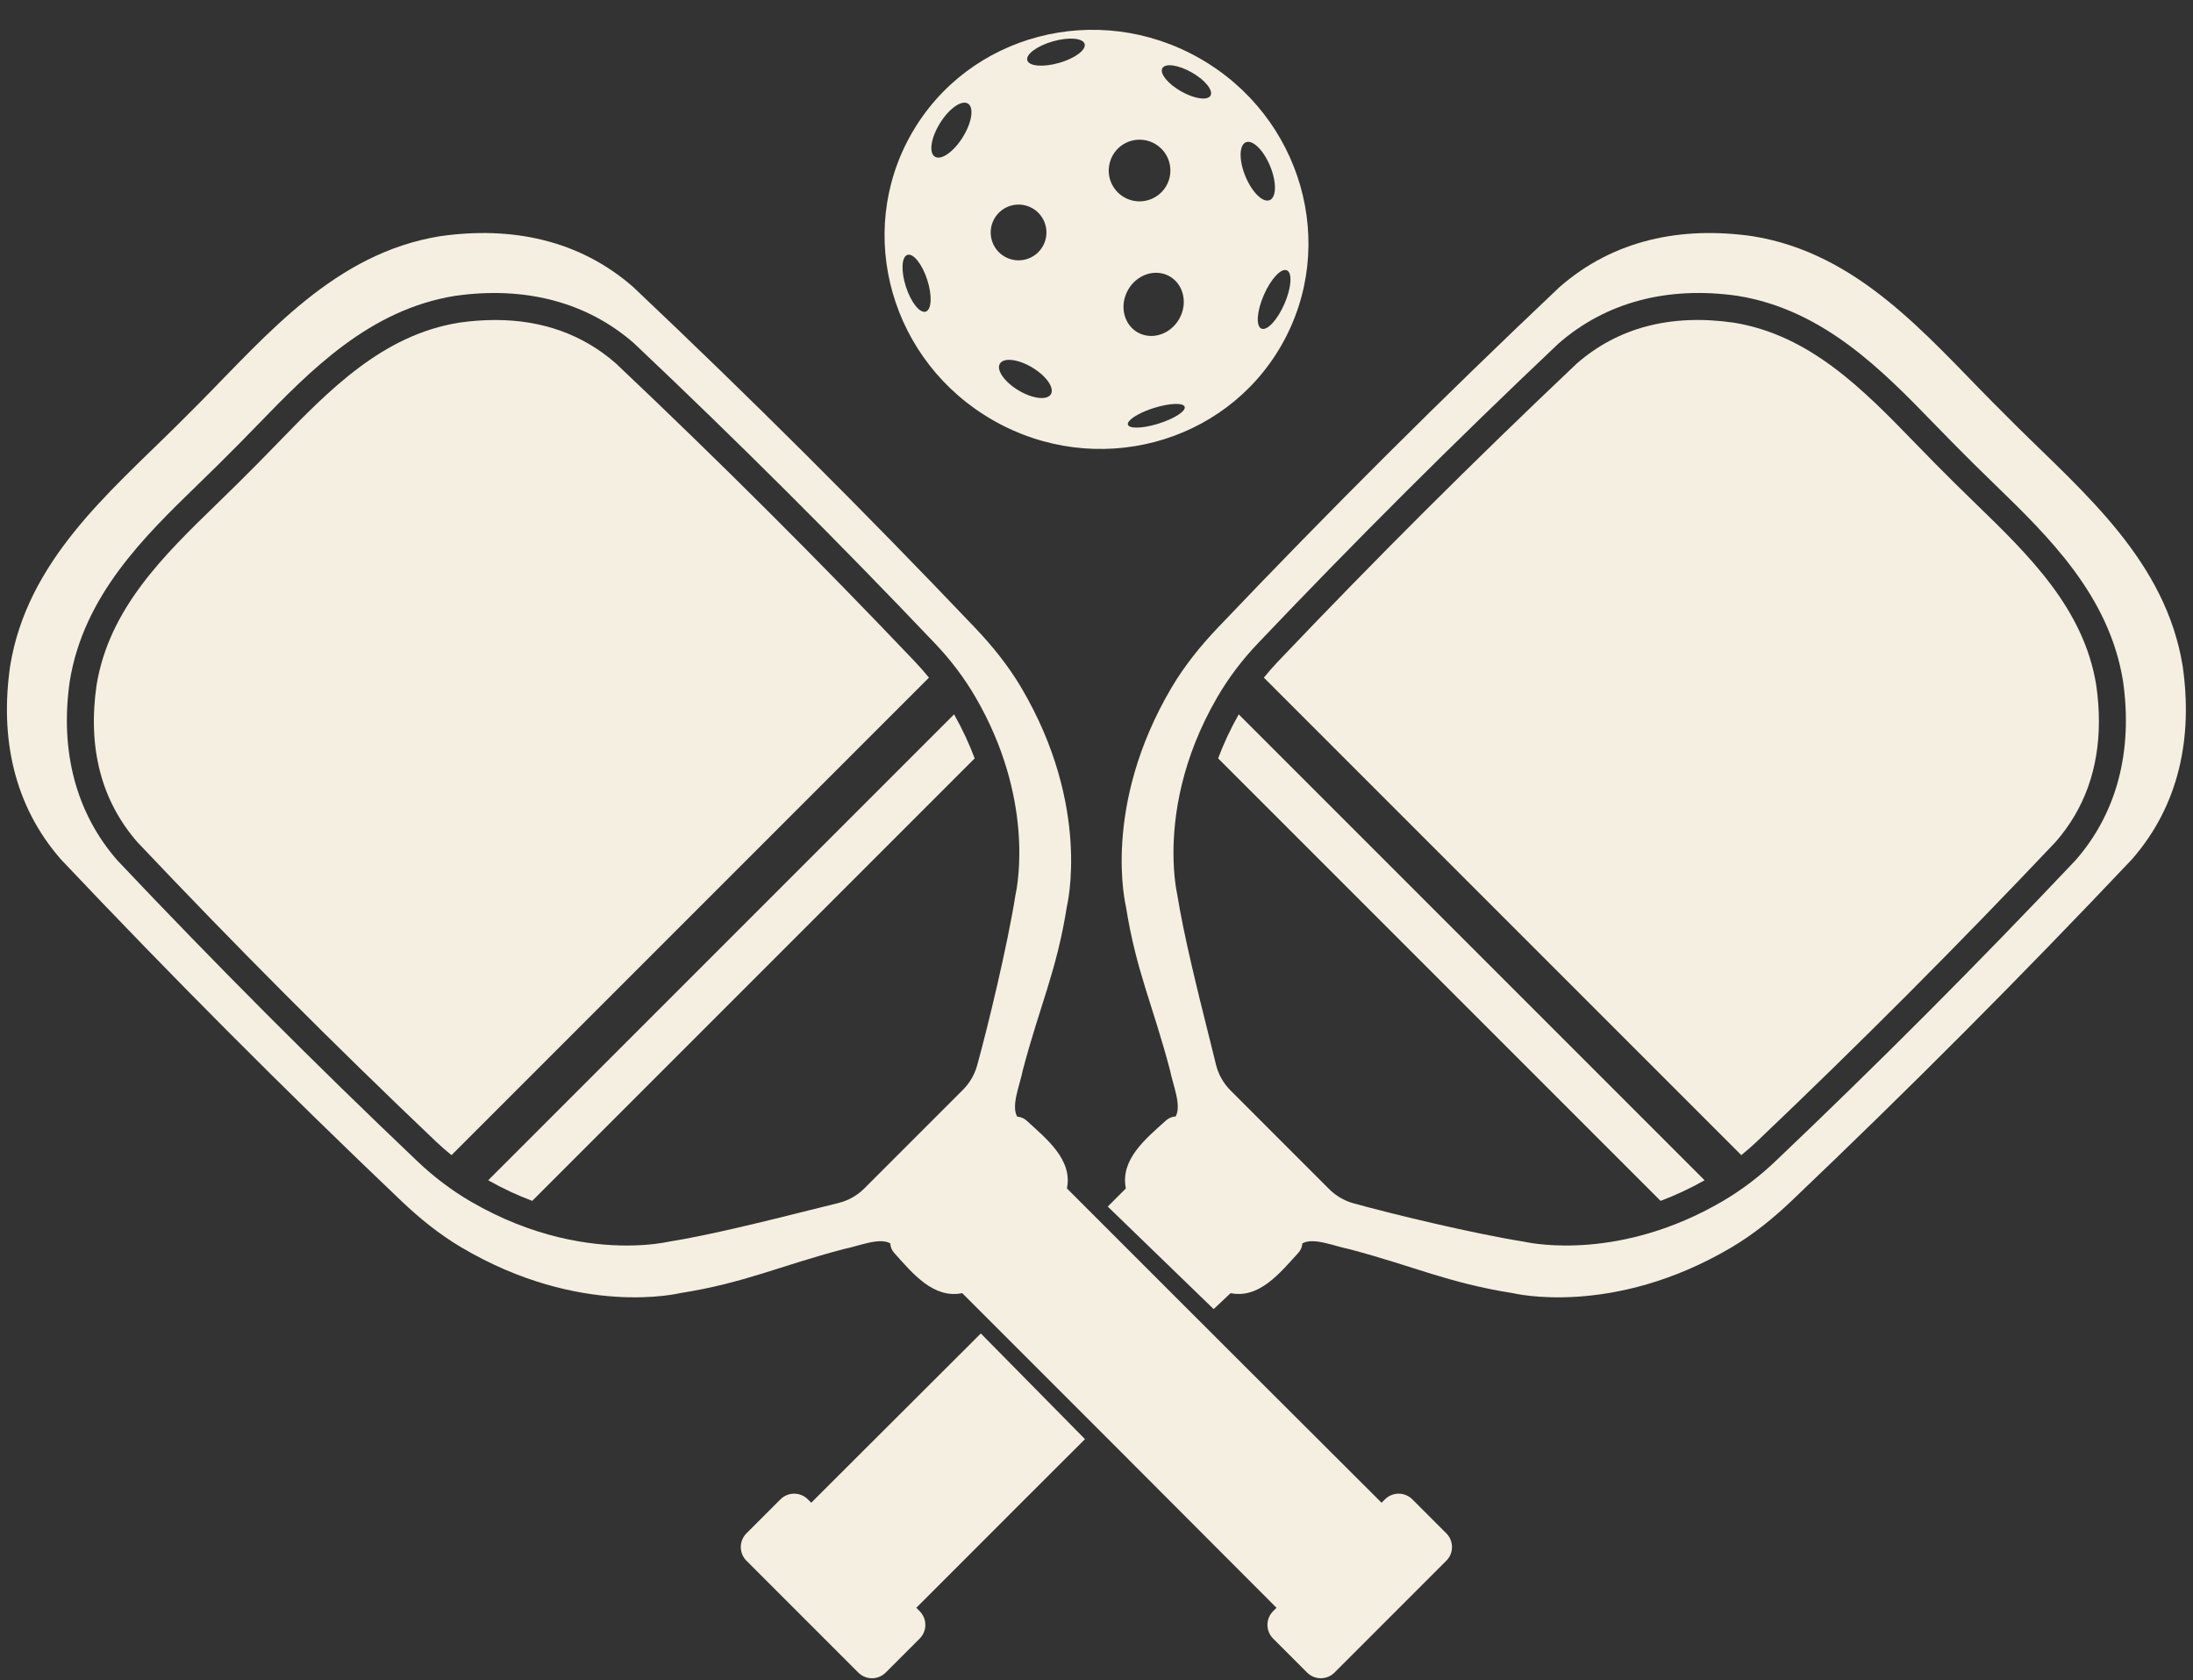
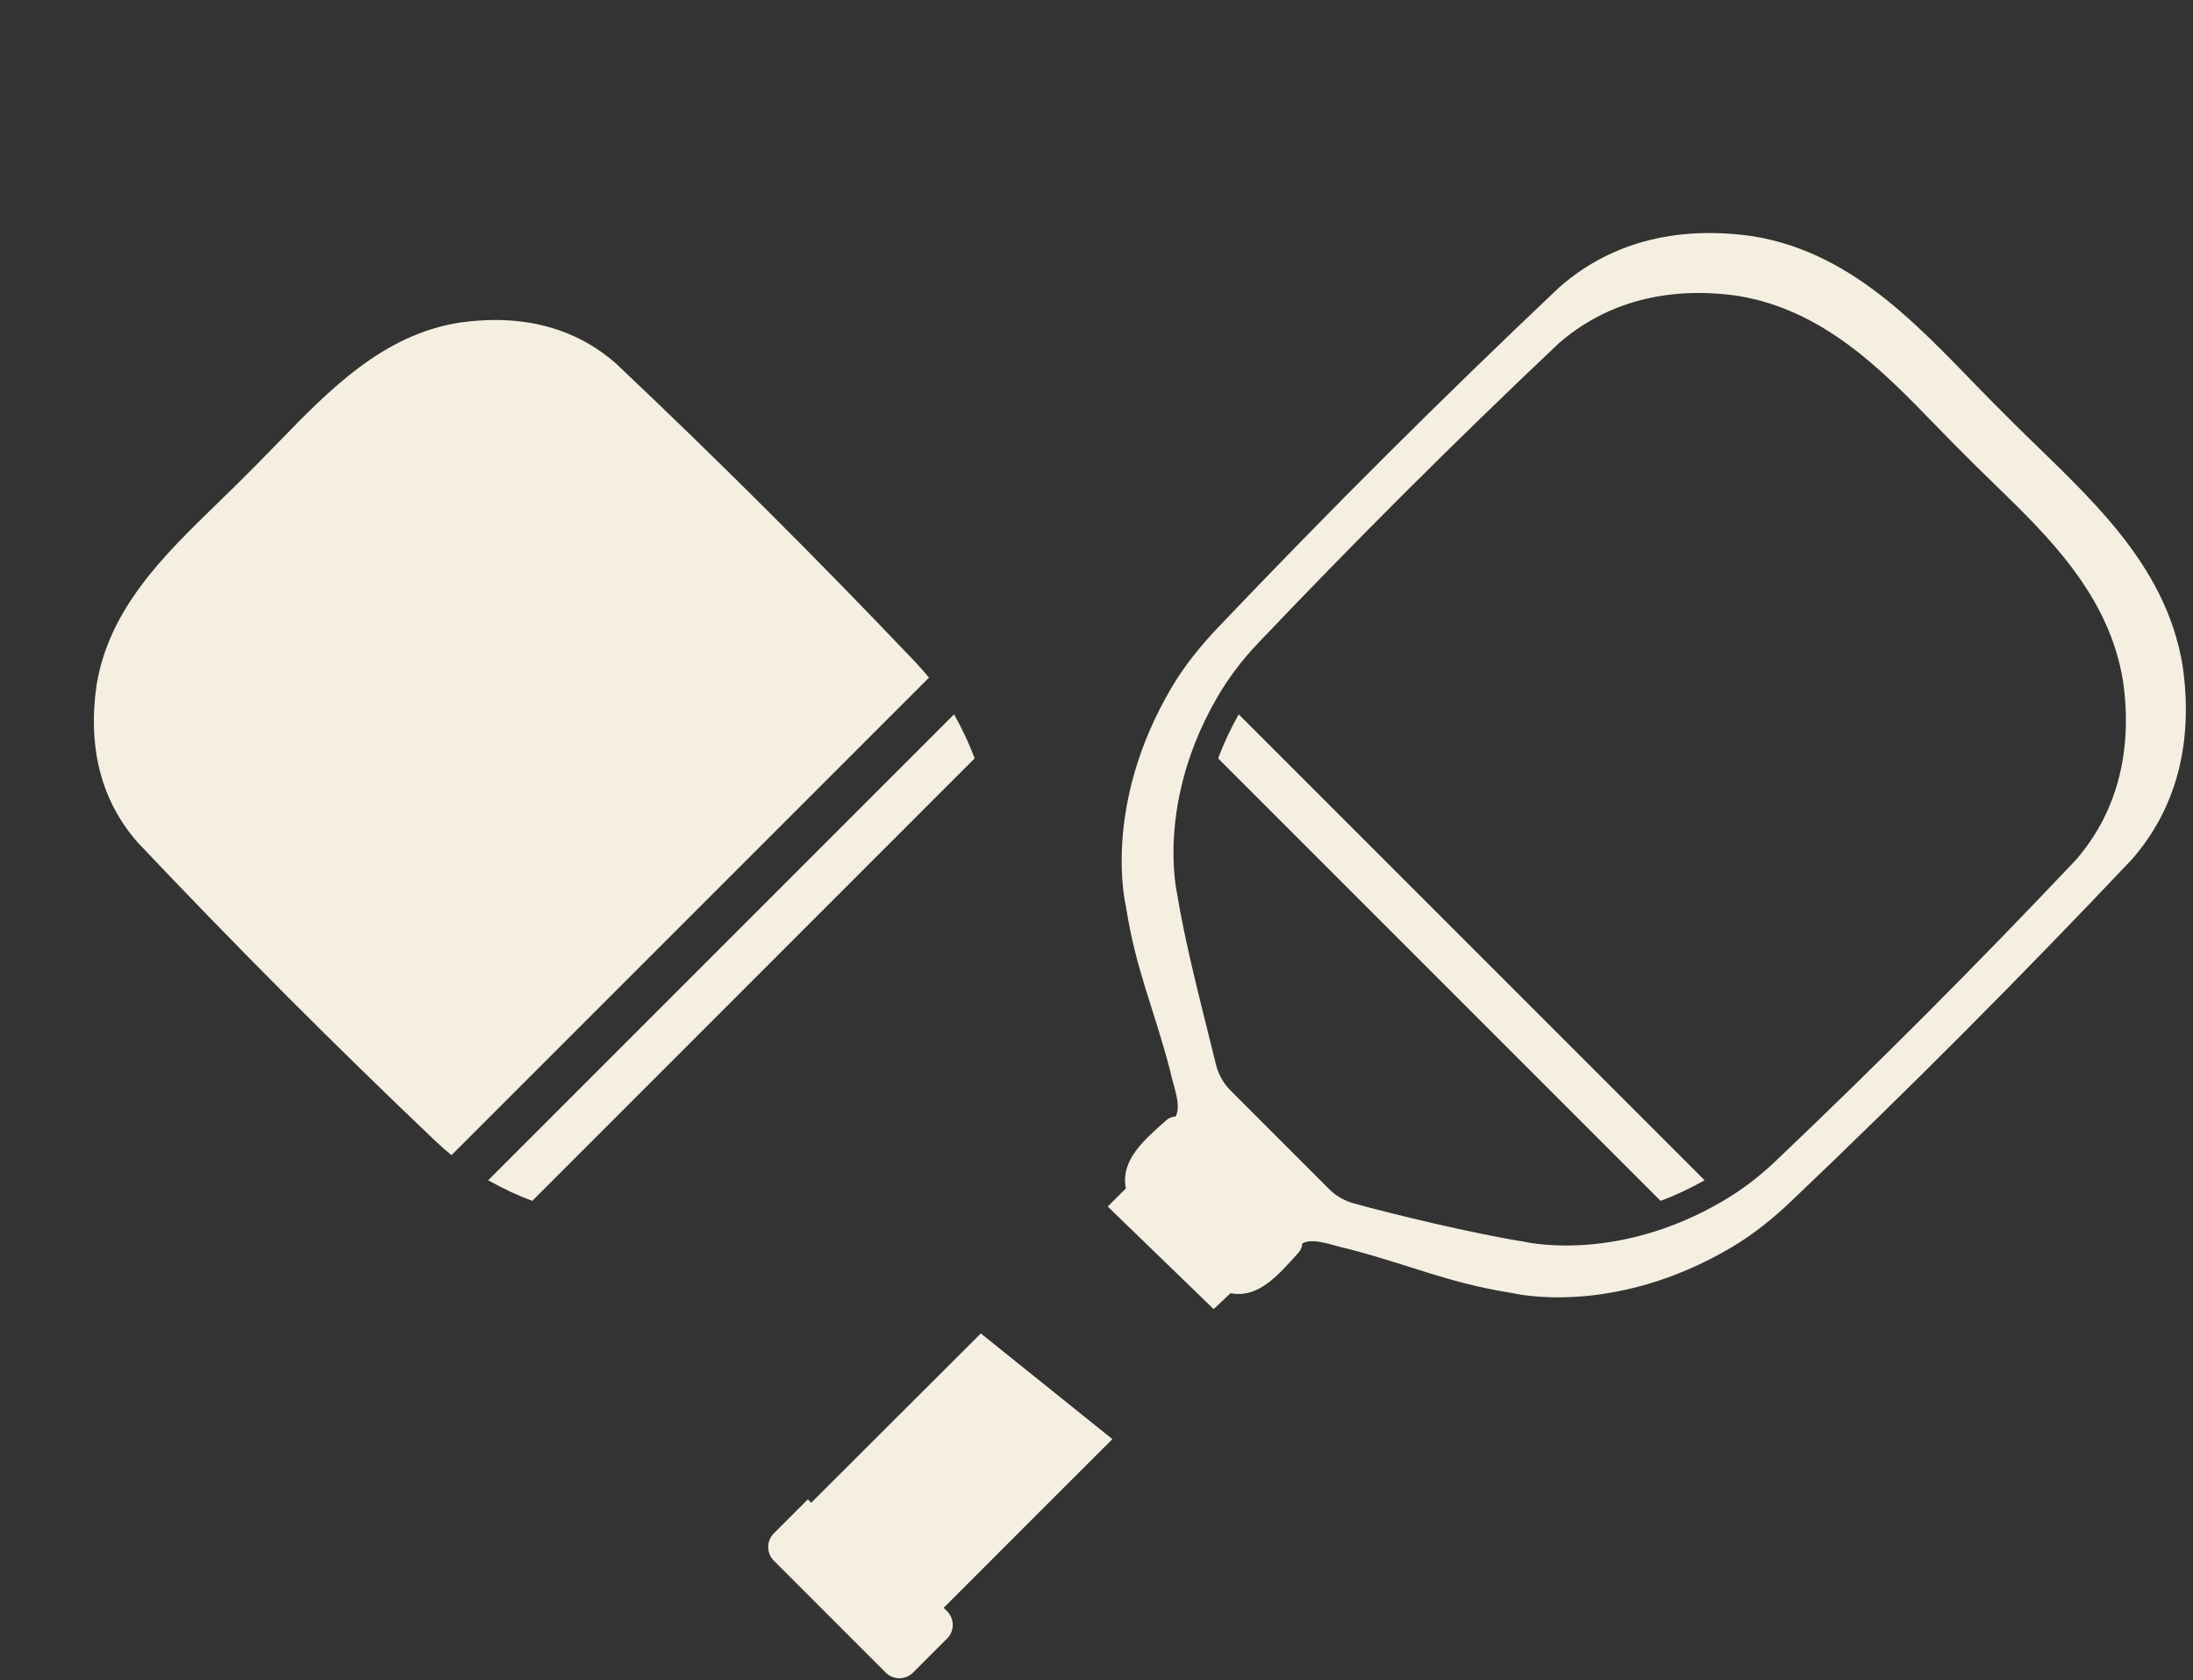
<svg xmlns="http://www.w3.org/2000/svg" fill="#000000" height="848.1" preserveAspectRatio="xMidYMid meet" version="1" viewBox="46.5 168.9 1107.1 848.1" width="1107.1" zoomAndPan="magnify">
  <rect x="46.5" y="168.9" width="1107.1" height="848.1" fill="#333333" stroke="none" />
  <g fill="#f4efe0">
    <g id="change1_2">
-       <path d="M652.125,198.345c-51.617-29.409-116.774-12.331-145.532,38.145 c-28.757,50.475-10.226,115.232,41.392,144.641c51.617,29.408,116.774,12.331,145.531-38.144 C722.274,292.511,703.742,227.753,652.125,198.345z M513.849,326.2c-2.973,0.961-7.455-4.671-10.01-12.579 c-2.555-7.908-2.217-15.097,0.756-16.058c2.973-0.961,7.455,4.671,10.01,12.579C517.161,318.05,516.823,325.239,513.849,326.2z M532.533,238.16c-4.609,7.403-10.911,11.809-14.074,9.839c-3.164-1.97-1.992-9.568,2.617-16.971 c4.609-7.403,10.911-11.809,14.075-9.839S537.142,230.757,532.533,238.16z M548.482,279.276c3.847-6.753,12.44-9.108,19.193-5.261 c6.753,3.847,9.108,12.44,5.261,19.193c-3.847,6.753-12.44,9.108-19.193,5.26C546.99,294.621,544.635,286.028,548.482,279.276z M577.02,367.902c-1.912,3.191-9.227,2.324-16.337-1.937c-7.111-4.261-11.324-10.302-9.412-13.493 c1.912-3.191,9.227-2.324,16.337,1.936C574.718,358.67,578.932,364.711,577.02,367.902z M581.137,200.657 c-7.992,2.279-15.165,1.691-16.022-1.313c-0.857-3.004,4.927-7.288,12.919-9.567c7.992-2.279,15.165-1.691,16.022,1.313 C594.913,194.094,589.129,198.377,581.137,200.657z M606.231,254.318l0.033-0.019c-0.006-0.005-0.011-0.01-0.017-0.015 c0.105-2.39,0.749-4.79,2.015-7.011c4.256-7.47,13.762-10.076,21.232-5.819c7.47,4.255,10.076,13.761,5.82,21.232 c-2.42,4.247-6.538,6.916-11.013,7.651c0.099-0.23,0.144-0.47,0.228-0.704c-0.085,0.235-0.131,0.478-0.231,0.71l-0.201,0.032 c-3.335,0.503-6.857-0.07-10.015-1.87C608.843,265.52,605.996,259.954,606.231,254.318z M614.419,318.837l0.38,0.11l-0.363-0.105 c0.376-1.241,0.881-2.469,1.556-3.653c4.453-7.815,13.839-10.86,20.966-6.8c7.126,4.06,9.293,13.687,4.841,21.503 c-4.201,7.374-12.794,10.494-19.737,7.413l-0.004,0.006c-0.415-0.184-0.824-0.39-1.225-0.619 C614.785,333.246,612.309,325.792,614.419,318.837z M631.473,382.697c-0.337,0.106-0.67,0.203-1.003,0.301 c0.005-0.007,0.008-0.014,0.013-0.02c-0.007,0.009-0.011,0.018-0.018,0.028l-0.122,0.035c-7.43,2.168-13.772,2.306-14.422,0.243 c-0.147-0.466,0.009-1.007,0.423-1.593l0.103-0.096l-0.059,0.056c1.541-2.133,6.445-4.855,12.614-6.798 c7.907-2.49,14.869-2.753,15.552-0.586C645.236,376.432,639.38,380.207,631.473,382.697z M657.6,217.159 c-1.498,2.63-8.152,1.664-14.861-2.159c-6.709-3.822-10.933-9.053-9.434-11.683c1.498-2.63,8.152-1.663,14.861,2.159 C654.875,209.298,659.099,214.529,657.6,217.159z M675.227,257.894c-3.321-8.063-3.22-15.751,0.226-17.17 c3.446-1.42,8.932,3.967,12.253,12.031c3.321,8.064,3.22,15.751-0.226,17.171S678.548,265.958,675.227,257.894z M683.298,334.778 c-2.864-1.25-2.31-8.851,1.237-16.977c3.547-8.126,8.743-13.701,11.607-12.451c2.864,1.25,2.31,8.851-1.237,16.977 C691.358,330.453,686.162,336.027,683.298,334.778z" />
-     </g>
+       </g>
    <g>
      <g id="change1_3">
-         <path d="M933.324,745.22c52.032-49.483,101.399-98.983,150.918-151.33c14.51-16.588,21.861-37.042,21.861-60.875 c0-5.882-0.449-11.97-1.346-18.256c-6.229-38.598-33.954-65.507-60.765-91.532c-3.454-3.351-6.878-6.677-10.231-10l-10.434-10.435 c-3.344-3.372-6.67-6.8-10.022-10.252c-26.026-26.812-52.935-54.537-91.654-60.781c-31.638-4.52-58.326,2.441-79.204,20.71 c-52.177,49.365-101.677,98.73-151.134,150.739c-2.388,2.512-4.621,5.117-6.781,7.76L925.564,752 C928.208,749.84,930.813,747.607,933.324,745.22z" />
-       </g>
+         </g>
      <g id="change1_4">
        <path d="M907.038,764.682L671.85,529.494c-4.331,7.672-7.742,15.119-10.401,22.224l223.364,223.363 C891.919,772.423,899.367,769.013,907.038,764.682z" />
      </g>
      <g id="change1_5">
-         <path d="M541.652,842.008c0,0-57.33,57.267-85.611,85.448l-1.707-1.707c-3.82-3.82-10.014-3.82-13.834,0 l-17.156,17.156c-3.82,3.82-3.82,10.014,0,13.834l56.449,56.449c3.82,3.82,10.014,3.82,13.834,0l17.156-17.156 c3.821-3.82,3.821-10.014,0-13.834l-1.706-1.706c27.713-27.813,85.16-85.143,85.16-85.143L541.652,842.008z" />
+         <path d="M541.652,842.008c0,0-57.33,57.267-85.611,85.448l-1.707-1.707l-17.156,17.156c-3.82,3.82-3.82,10.014,0,13.834l56.449,56.449c3.82,3.82,10.014,3.82,13.834,0l17.156-17.156 c3.821-3.82,3.821-10.014,0-13.834l-1.706-1.706c27.713-27.813,85.16-85.143,85.16-85.143L541.652,842.008z" />
      </g>
      <g id="change1_6">
        <path d="M1148.398,505.205c-8.553-53.028-49.607-87.24-83.88-121.217l-11.974-11.974 c-33.976-34.273-68.188-75.327-121.217-83.88c-35.922-5.132-70.135,1.71-97.504,25.659 c-59.562,56.342-116.093,112.684-172.447,171.877c-8.814,9.258-16.903,19.261-23.407,30.265 c-35.624,60.266-23.073,110.339-23.056,110.595c5.131,32.501,13.639,49.907,22.192,82.409c1.561,7.805,6.022,17.928,2.896,23.541 c-1.701,0.077-3.386,0.693-4.748,1.914c-10.559,9.469-23.295,19.868-20.385,34.415c-3.041,3.041-9.14,9.138-9.14,9.138 l53.462,51.757c0,0,7.102-6.61,8.532-8.04c14.479,2.896,24.831-10.074,34.275-20.407c1.229-1.345,1.86-3.013,1.961-4.703 c5.61-3.179,15.806,1.307,23.634,2.872c32.501,8.553,49.907,17.06,82.408,22.192c0.257,0.017,50.33,12.567,110.595-23.056 c11.004-6.505,21.007-14.593,30.265-23.408c59.193-56.353,115.535-112.885,171.877-172.446 C1146.687,575.339,1153.53,541.128,1148.398,505.205z M1094.357,603.09c-49.866,52.722-99.398,102.39-151.61,152.04 c-8.307,7.9-17.341,14.716-26.848,20.257c-51.004,29.717-94.595,21.478-99.935,20.308c-25.71-4.078-66.566-13.96-86.144-19.372 c-4.64-1.284-8.887-3.756-12.285-7.149l-49.813-49.817c-3.614-3.611-6.162-8.154-7.373-13.137 c-1.02-4.206-2.265-9.18-3.635-14.652c-5.318-21.245-12.595-50.319-15.878-71.003c-0.467-2.136-1.929-9.751-1.929-21.164 c0-18.588,3.876-47.254,22.235-78.767c5.535-9.501,12.352-18.535,20.258-26.851c49.623-52.185,99.291-101.718,151.842-151.428 c23.87-20.894,55.086-29.172,90.463-24.118c43.319,6.985,73.119,37.688,99.412,64.777c3.318,3.418,6.609,6.81,9.899,10.128 l10.391,10.394c3.296,3.268,6.689,6.559,10.105,9.877c27.091,26.291,57.794,56.093,64.761,99.29 C1123.348,548.196,1115.072,579.414,1094.357,603.09z" />
      </g>
      <g id="change1_1">
        <path d="M508.688,503.209c-49.483-52.032-98.983-101.399-151.33-150.918 c-16.588-14.51-37.042-21.861-60.875-21.861c-5.882,0-11.97,0.449-18.256,1.346c-38.598,6.229-65.507,33.954-91.532,60.765 c-3.351,3.454-6.677,6.878-10,10.231l-10.435,10.434c-3.372,3.344-6.8,6.67-10.252,10.022 c-26.812,26.026-54.537,52.935-60.781,91.654c-4.52,31.638,2.441,58.326,20.71,79.204 c49.365,52.177,98.73,101.677,150.739,151.134c2.512,2.388,5.117,4.621,7.761,6.781l241.033-241.032 C513.308,508.325,511.075,505.719,508.688,503.209z" />
        <path d="M528.15,529.494L292.962,764.682c7.672,4.331,15.119,7.742,22.224,10.401L538.55,551.72 C535.891,544.613,532.481,537.166,528.15,529.494z" />
-         <path d="M776.656,942.905L759.5,925.749c-3.82-3.82-10.014-3.82-13.834,0l-1.707,1.706 c-52.32-52.134-105.799-105.617-158.827-158.646c2.896-14.479-10.074-24.831-20.407-34.275c-1.344-1.229-3.013-1.86-4.703-1.961 c-3.179-5.61,1.307-15.806,2.872-23.634c8.553-32.501,17.06-49.907,22.192-82.408c0.017-0.257,12.568-50.33-23.056-110.595 c-6.505-11.004-14.593-21.007-23.407-30.265c-56.353-59.193-112.885-115.535-172.447-171.877 c-27.37-23.948-61.581-30.791-97.504-25.659c-53.028,8.553-87.24,49.607-121.217,83.88l-11.974,11.974 c-34.273,33.976-75.327,68.189-83.88,121.217c-5.132,35.922,1.711,70.134,25.659,97.504 c56.342,59.562,112.684,116.093,171.877,172.447c9.258,8.814,19.261,16.903,30.265,23.407 c60.266,35.624,110.338,23.073,110.595,23.056c32.501-5.131,49.907-13.639,82.408-22.192c7.805-1.561,17.928-6.022,23.542-2.896 c0.078,1.701,0.693,3.386,1.914,4.748c9.468,10.559,19.868,23.295,34.415,20.385c53.028,53.028,106.511,106.507,158.646,158.827 l-1.707,1.707c-3.82,3.82-3.82,10.014,0,13.834l17.156,17.156c3.82,3.82,10.014,3.82,13.834,0l56.449-56.449 C780.476,952.919,780.476,946.725,776.656,942.905z M482.825,768.809c-3.611,3.614-8.154,6.162-13.137,7.373 c-4.206,1.02-9.18,2.265-14.652,3.635c-21.245,5.318-50.319,12.595-71.003,15.878c-2.136,0.467-9.751,1.929-21.164,1.929 c-18.588,0-47.254-3.876-78.767-22.235c-9.501-5.535-18.535-12.352-26.851-20.258c-52.185-49.623-101.718-99.291-151.428-151.842 c-20.894-23.87-29.172-55.086-24.118-90.463c6.985-43.319,37.688-73.119,64.777-99.412c3.418-3.318,6.81-6.609,10.128-9.9 l10.394-10.391c3.268-3.296,6.559-6.689,9.877-10.105c26.291-27.091,56.093-57.794,99.29-64.761 c35.494-5.073,66.712,3.203,90.388,23.918c52.722,49.866,102.39,99.398,152.04,151.61c7.9,8.307,14.716,17.341,20.257,26.848 c29.717,51.004,21.478,94.595,20.308,99.935c-4.078,25.71-13.96,66.566-19.372,86.144c-1.284,4.64-3.756,8.887-7.149,12.285 L482.825,768.809z" />
      </g>
    </g>
  </g>
</svg>